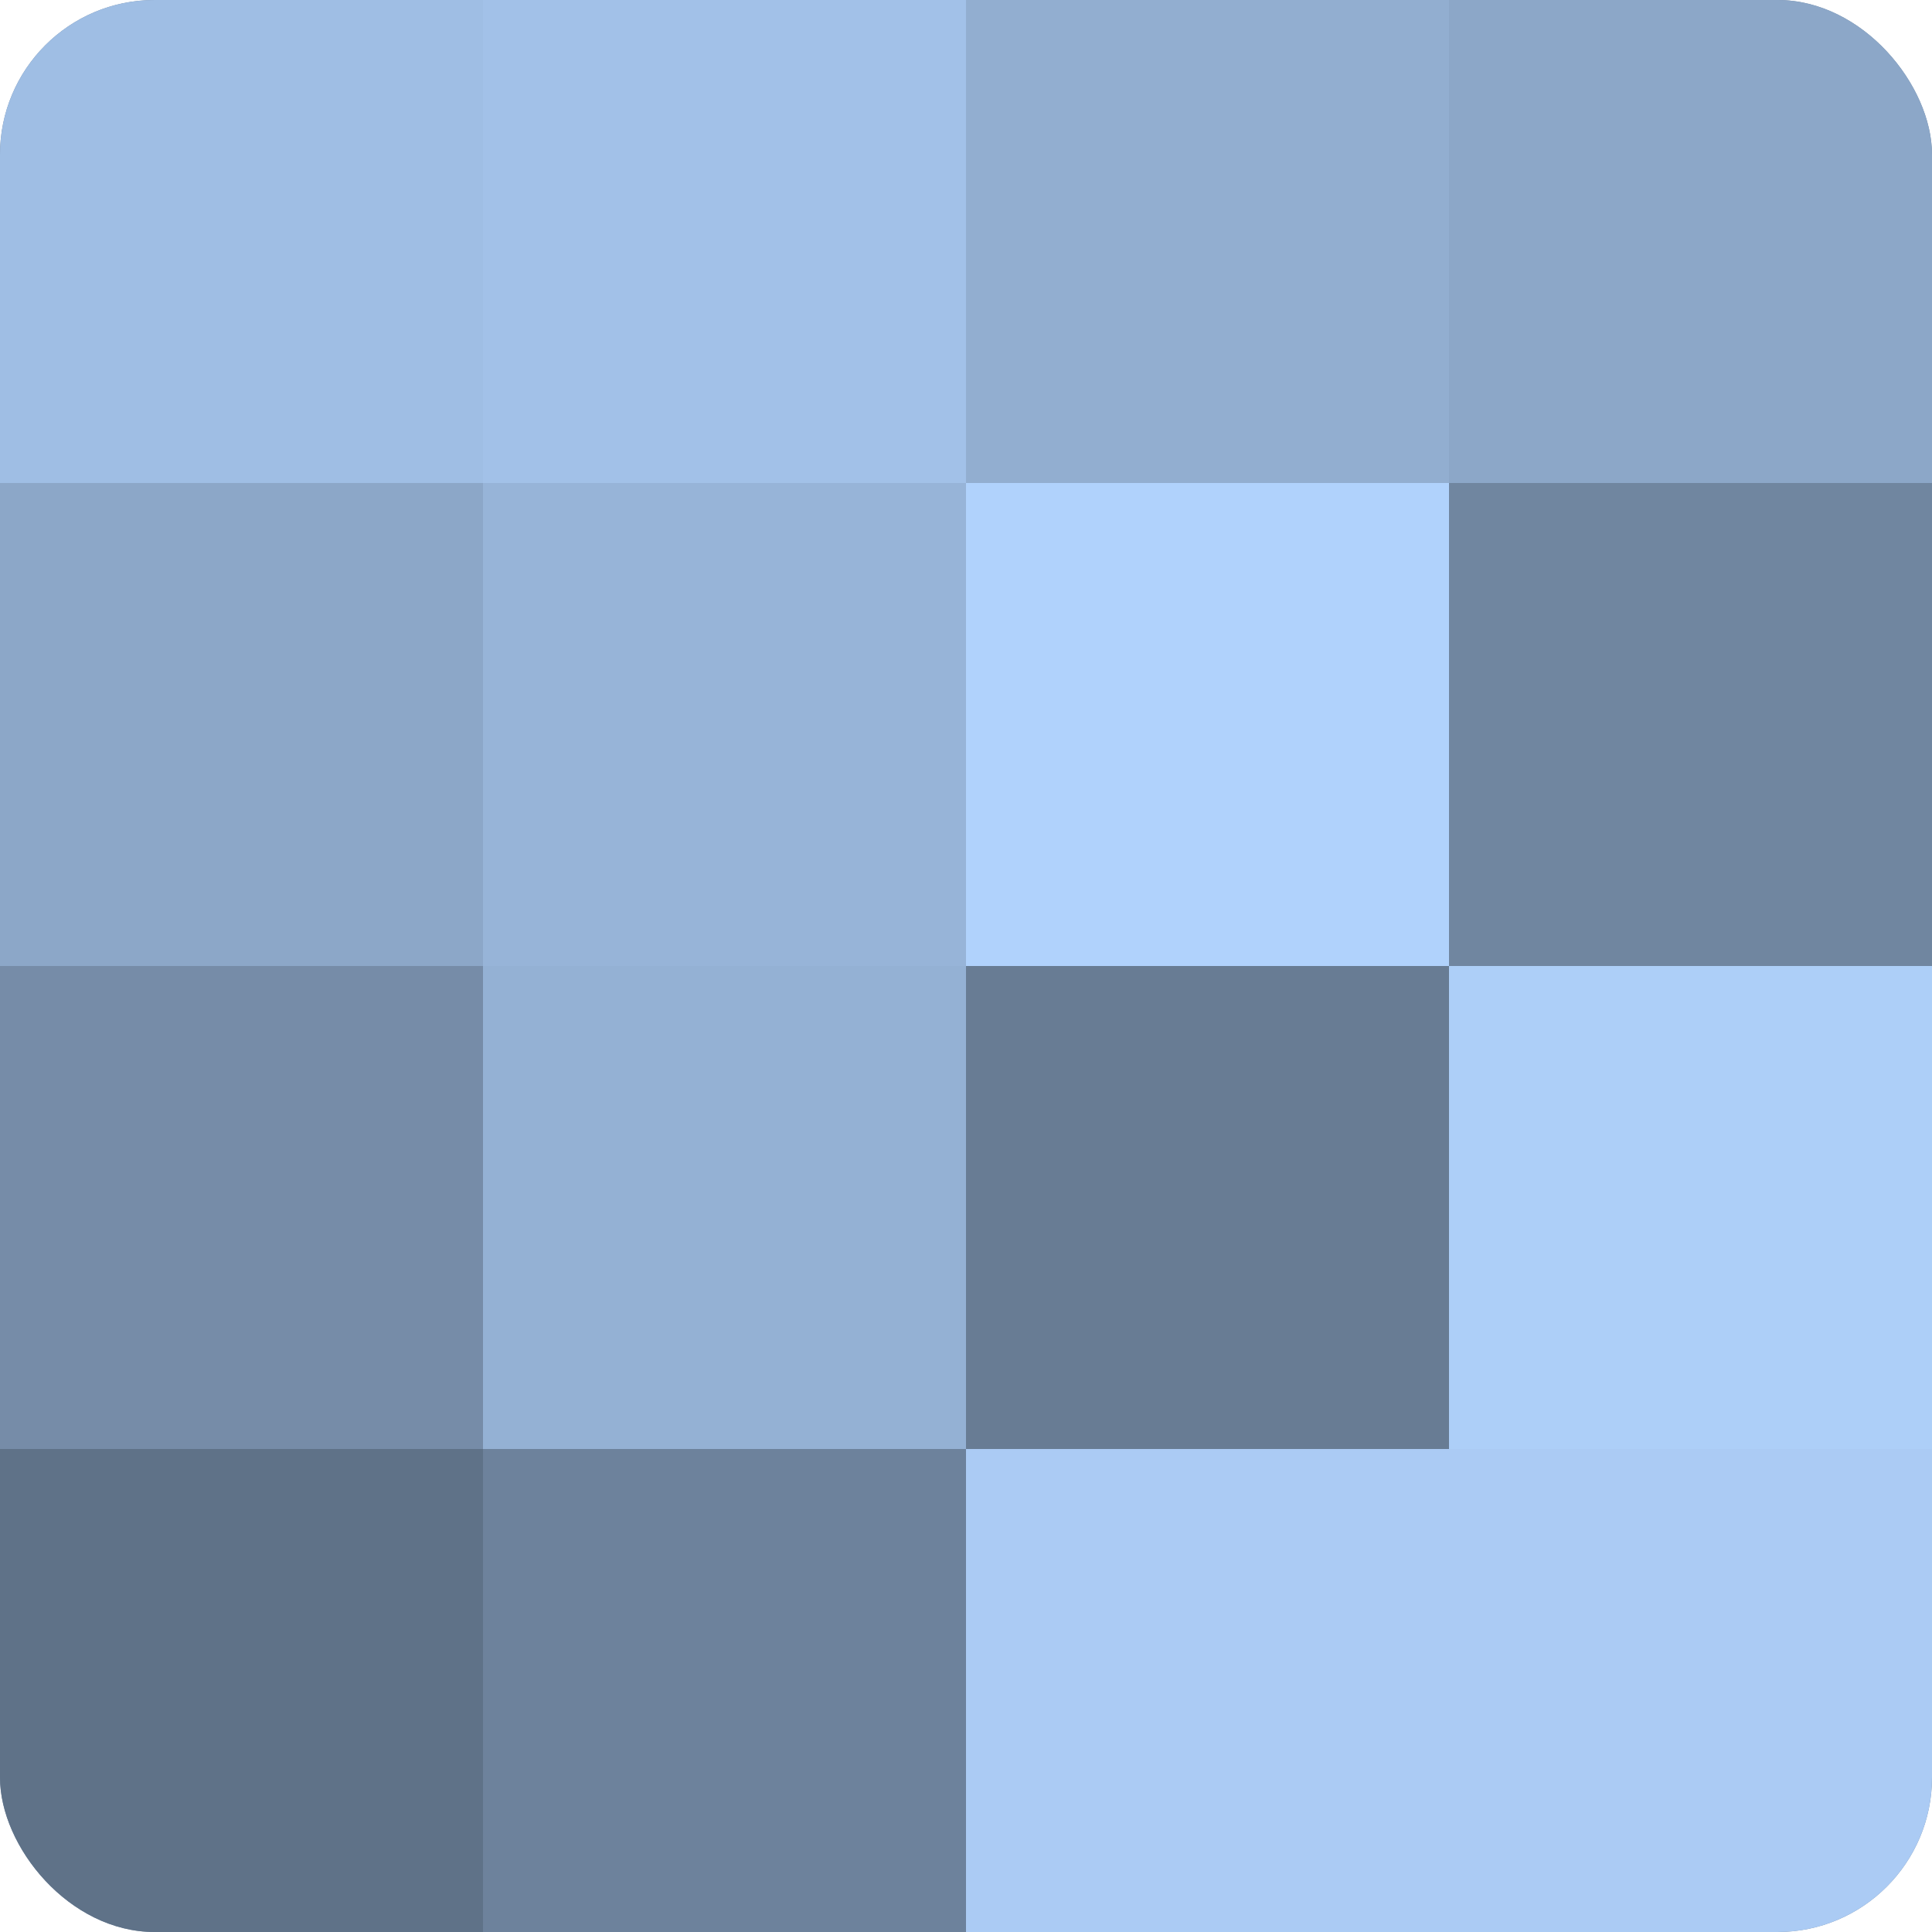
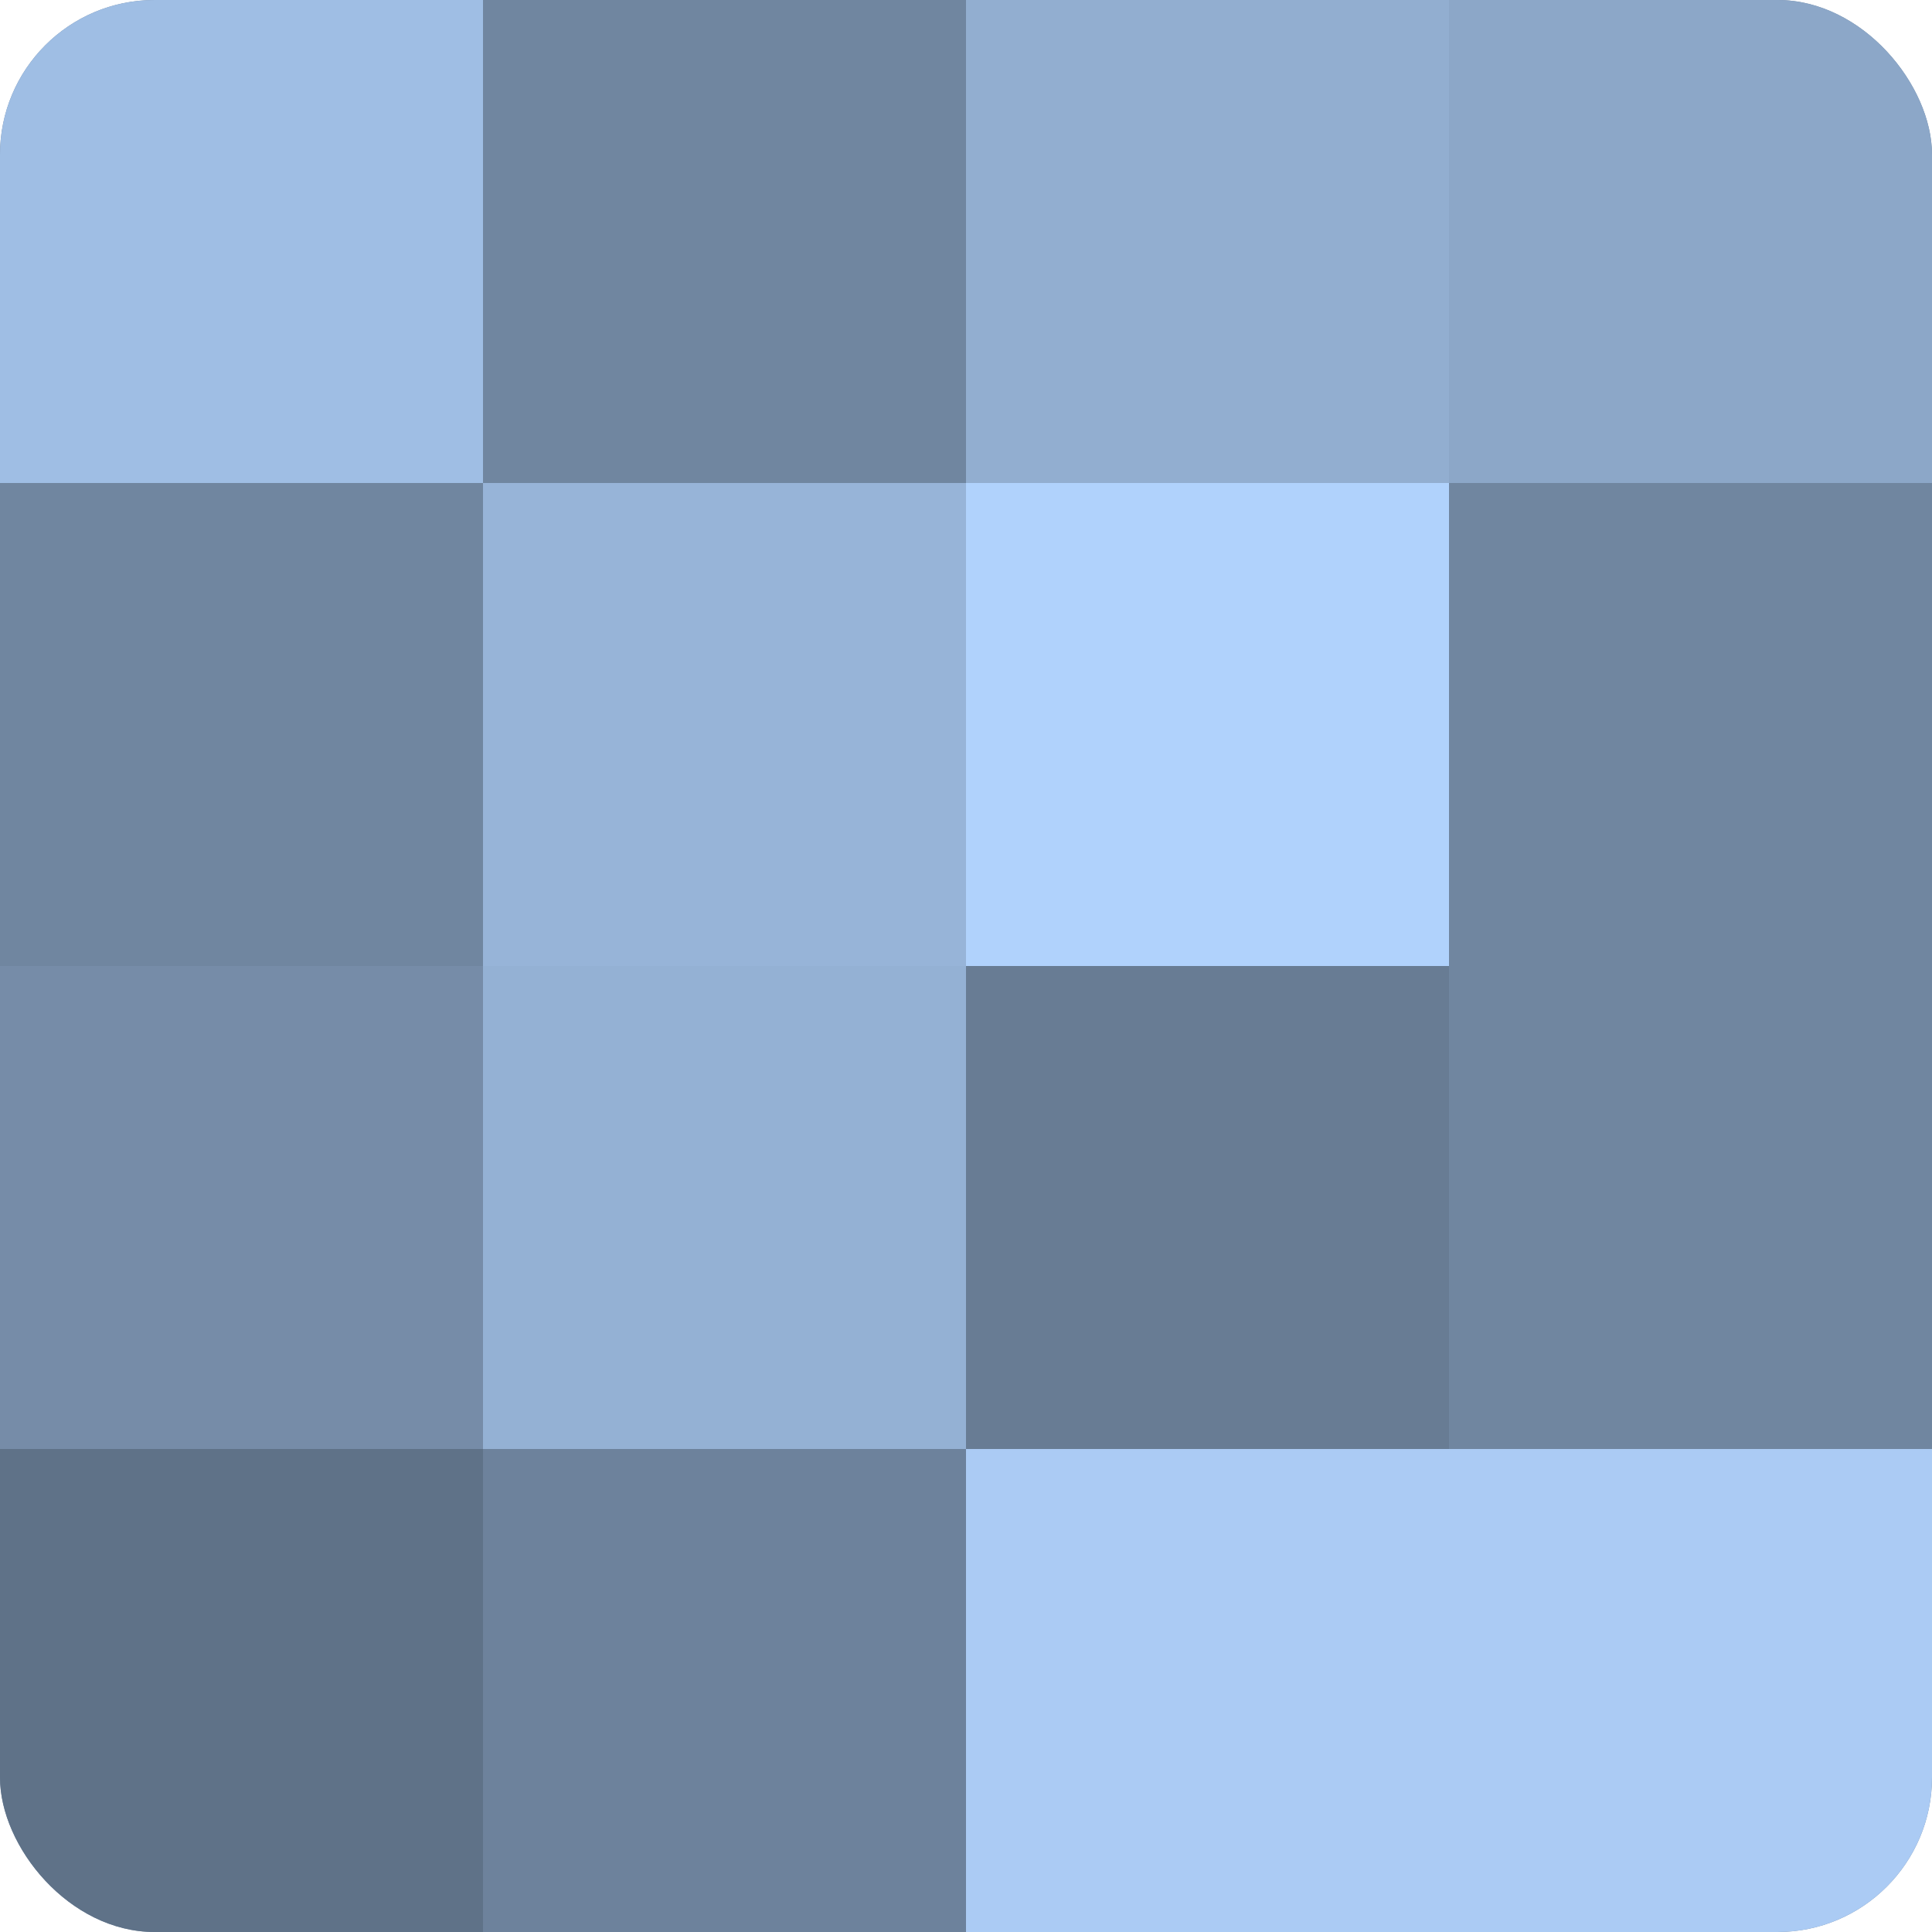
<svg xmlns="http://www.w3.org/2000/svg" width="60" height="60" viewBox="0 0 100 100" preserveAspectRatio="xMidYMid meet">
  <defs>
    <clipPath id="c" width="100" height="100">
      <rect width="100" height="100" rx="8" ry="8" />
    </clipPath>
  </defs>
  <g clip-path="url(#c)">
    <rect width="100" height="100" fill="#7086a0" />
    <rect width="25" height="25" fill="#9fbee4" />
-     <rect y="25" width="25" height="25" fill="#8ca7c8" />
    <rect y="50" width="25" height="25" fill="#768ca8" />
    <rect y="75" width="25" height="25" fill="#5f7288" />
-     <rect x="25" width="25" height="25" fill="#a2c1e8" />
    <rect x="25" y="25" width="25" height="25" fill="#97b4d8" />
    <rect x="25" y="50" width="25" height="25" fill="#94b1d4" />
    <rect x="25" y="75" width="25" height="25" fill="#6d829c" />
    <rect x="50" width="25" height="25" fill="#92aed0" />
    <rect x="50" y="25" width="25" height="25" fill="#b0d2fc" />
    <rect x="50" y="50" width="25" height="25" fill="#687c94" />
    <rect x="50" y="75" width="25" height="25" fill="#abcbf4" />
    <rect x="75" width="25" height="25" fill="#8ca7c8" />
-     <rect x="75" y="25" width="25" height="25" fill="#7086a0" />
-     <rect x="75" y="50" width="25" height="25" fill="#adcff8" />
    <rect x="75" y="75" width="25" height="25" fill="#abcbf4" />
  </g>
</svg>